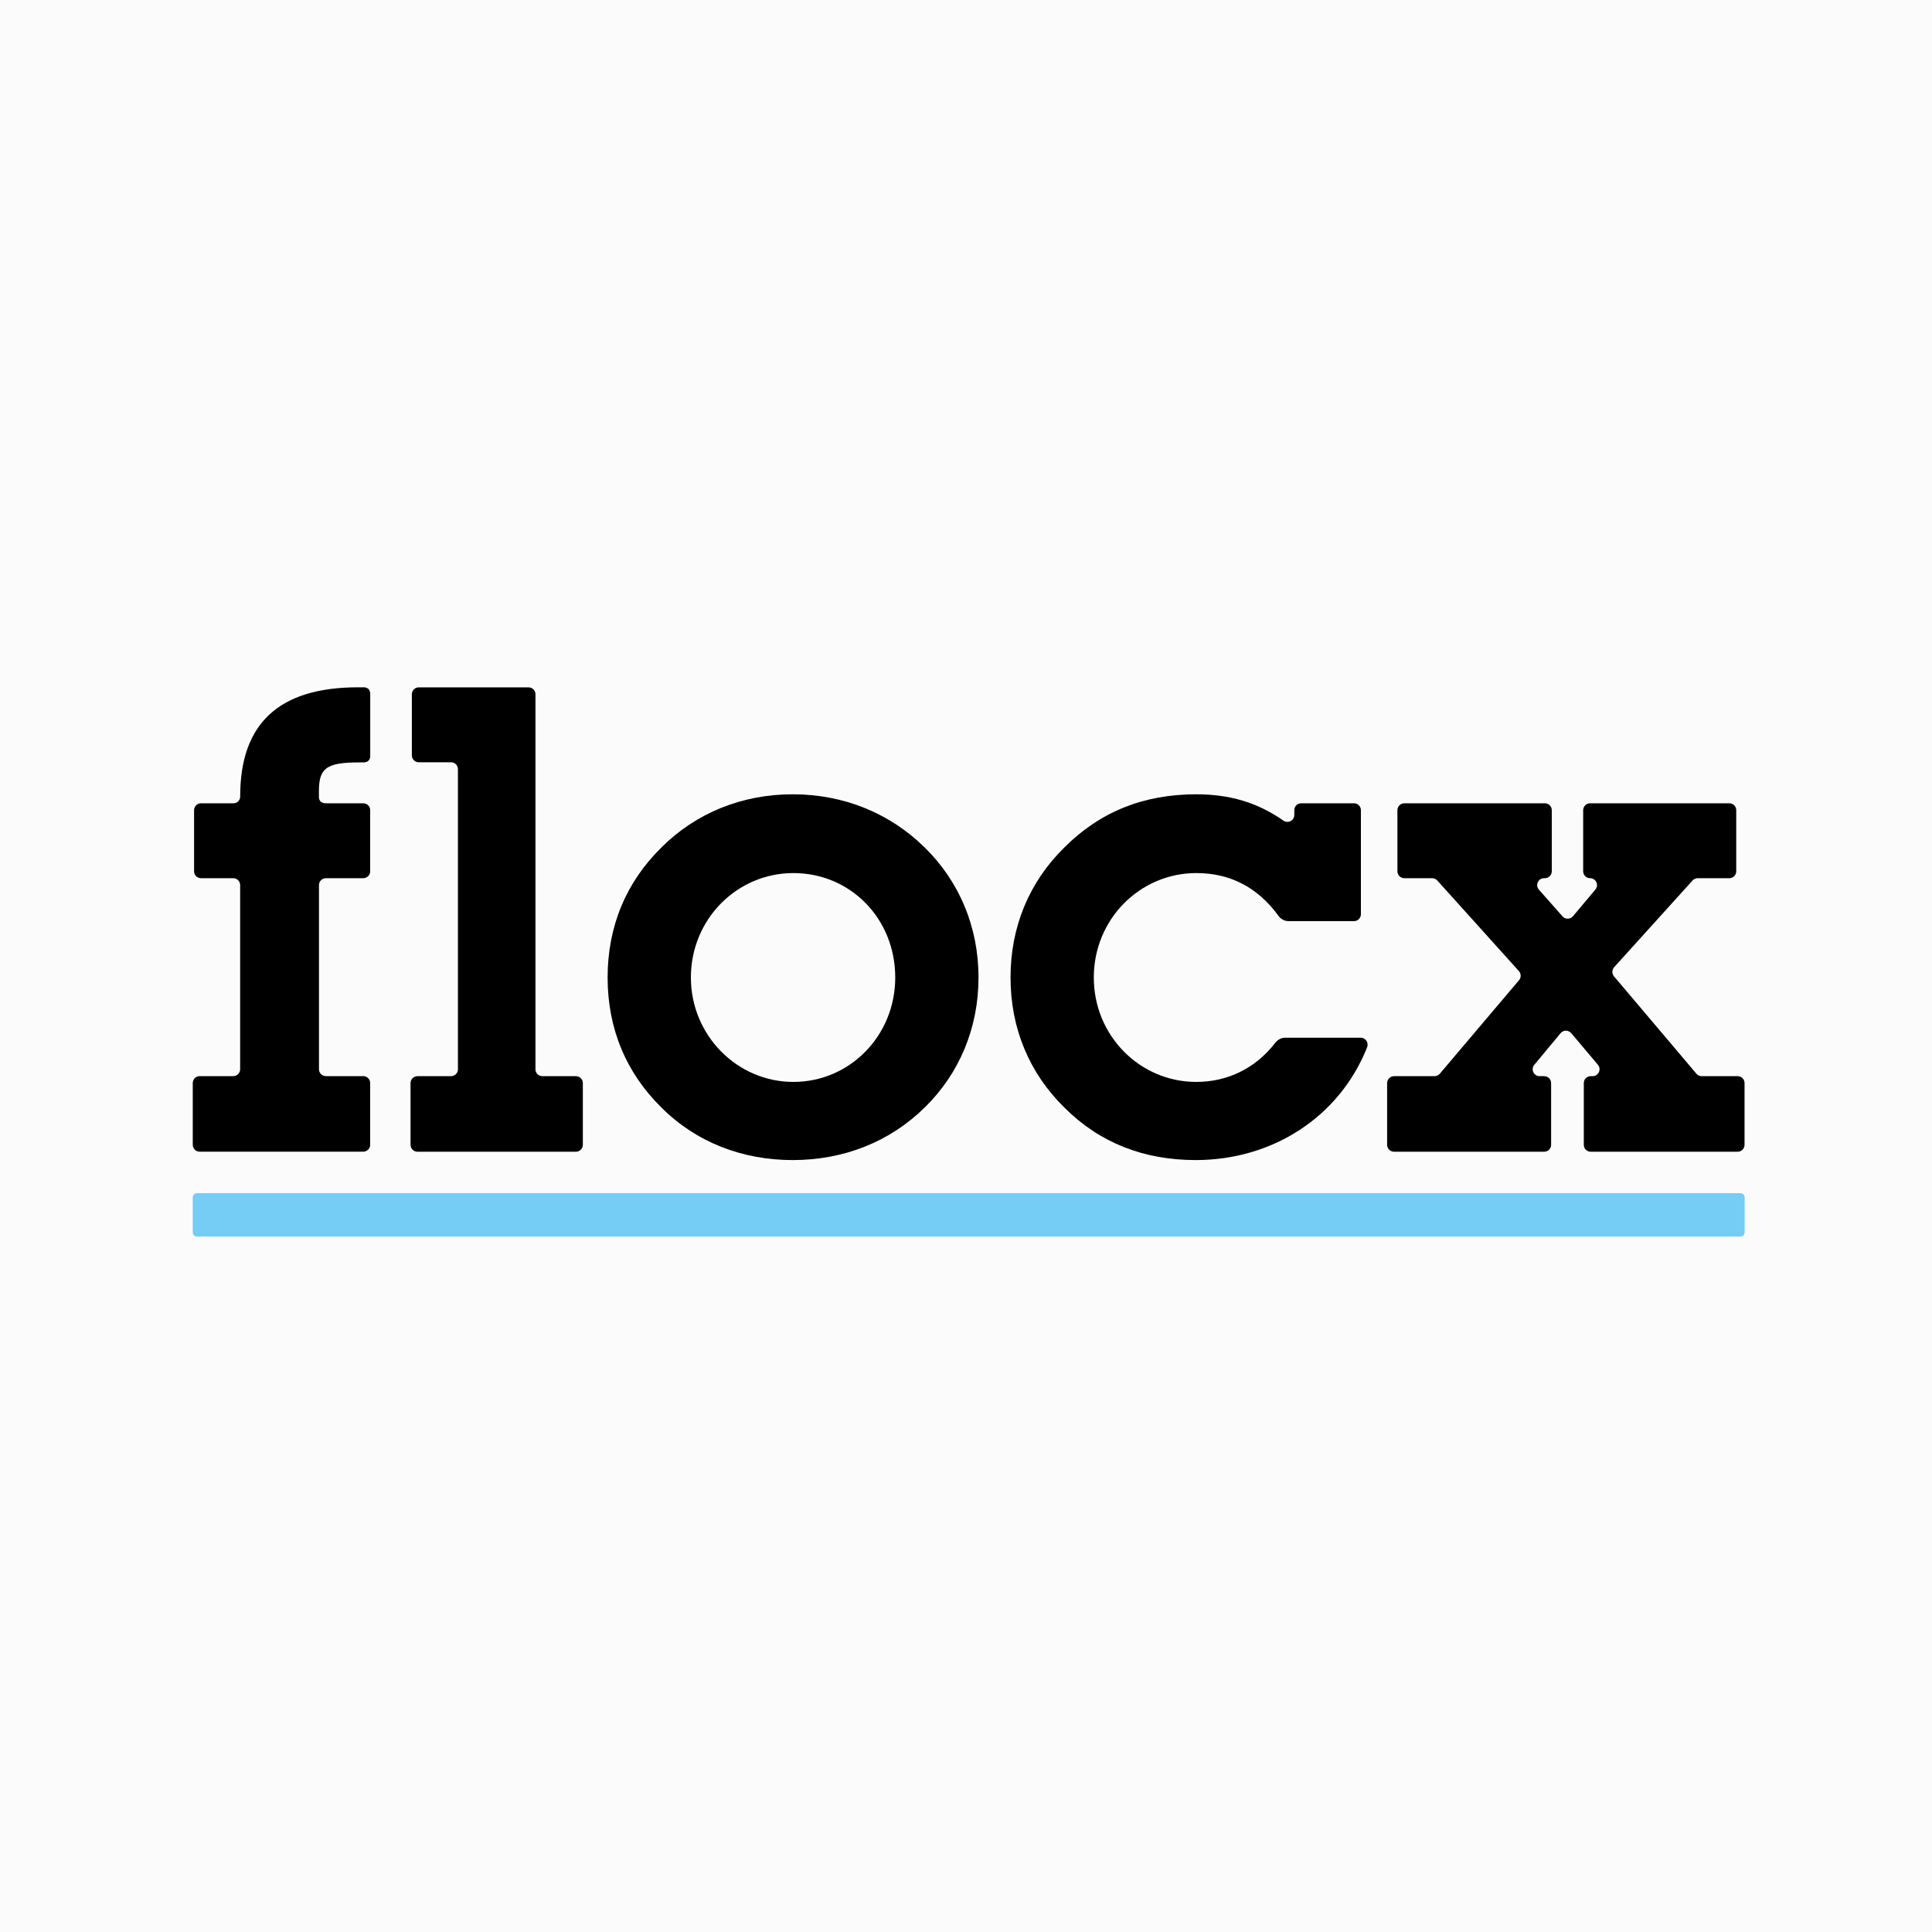
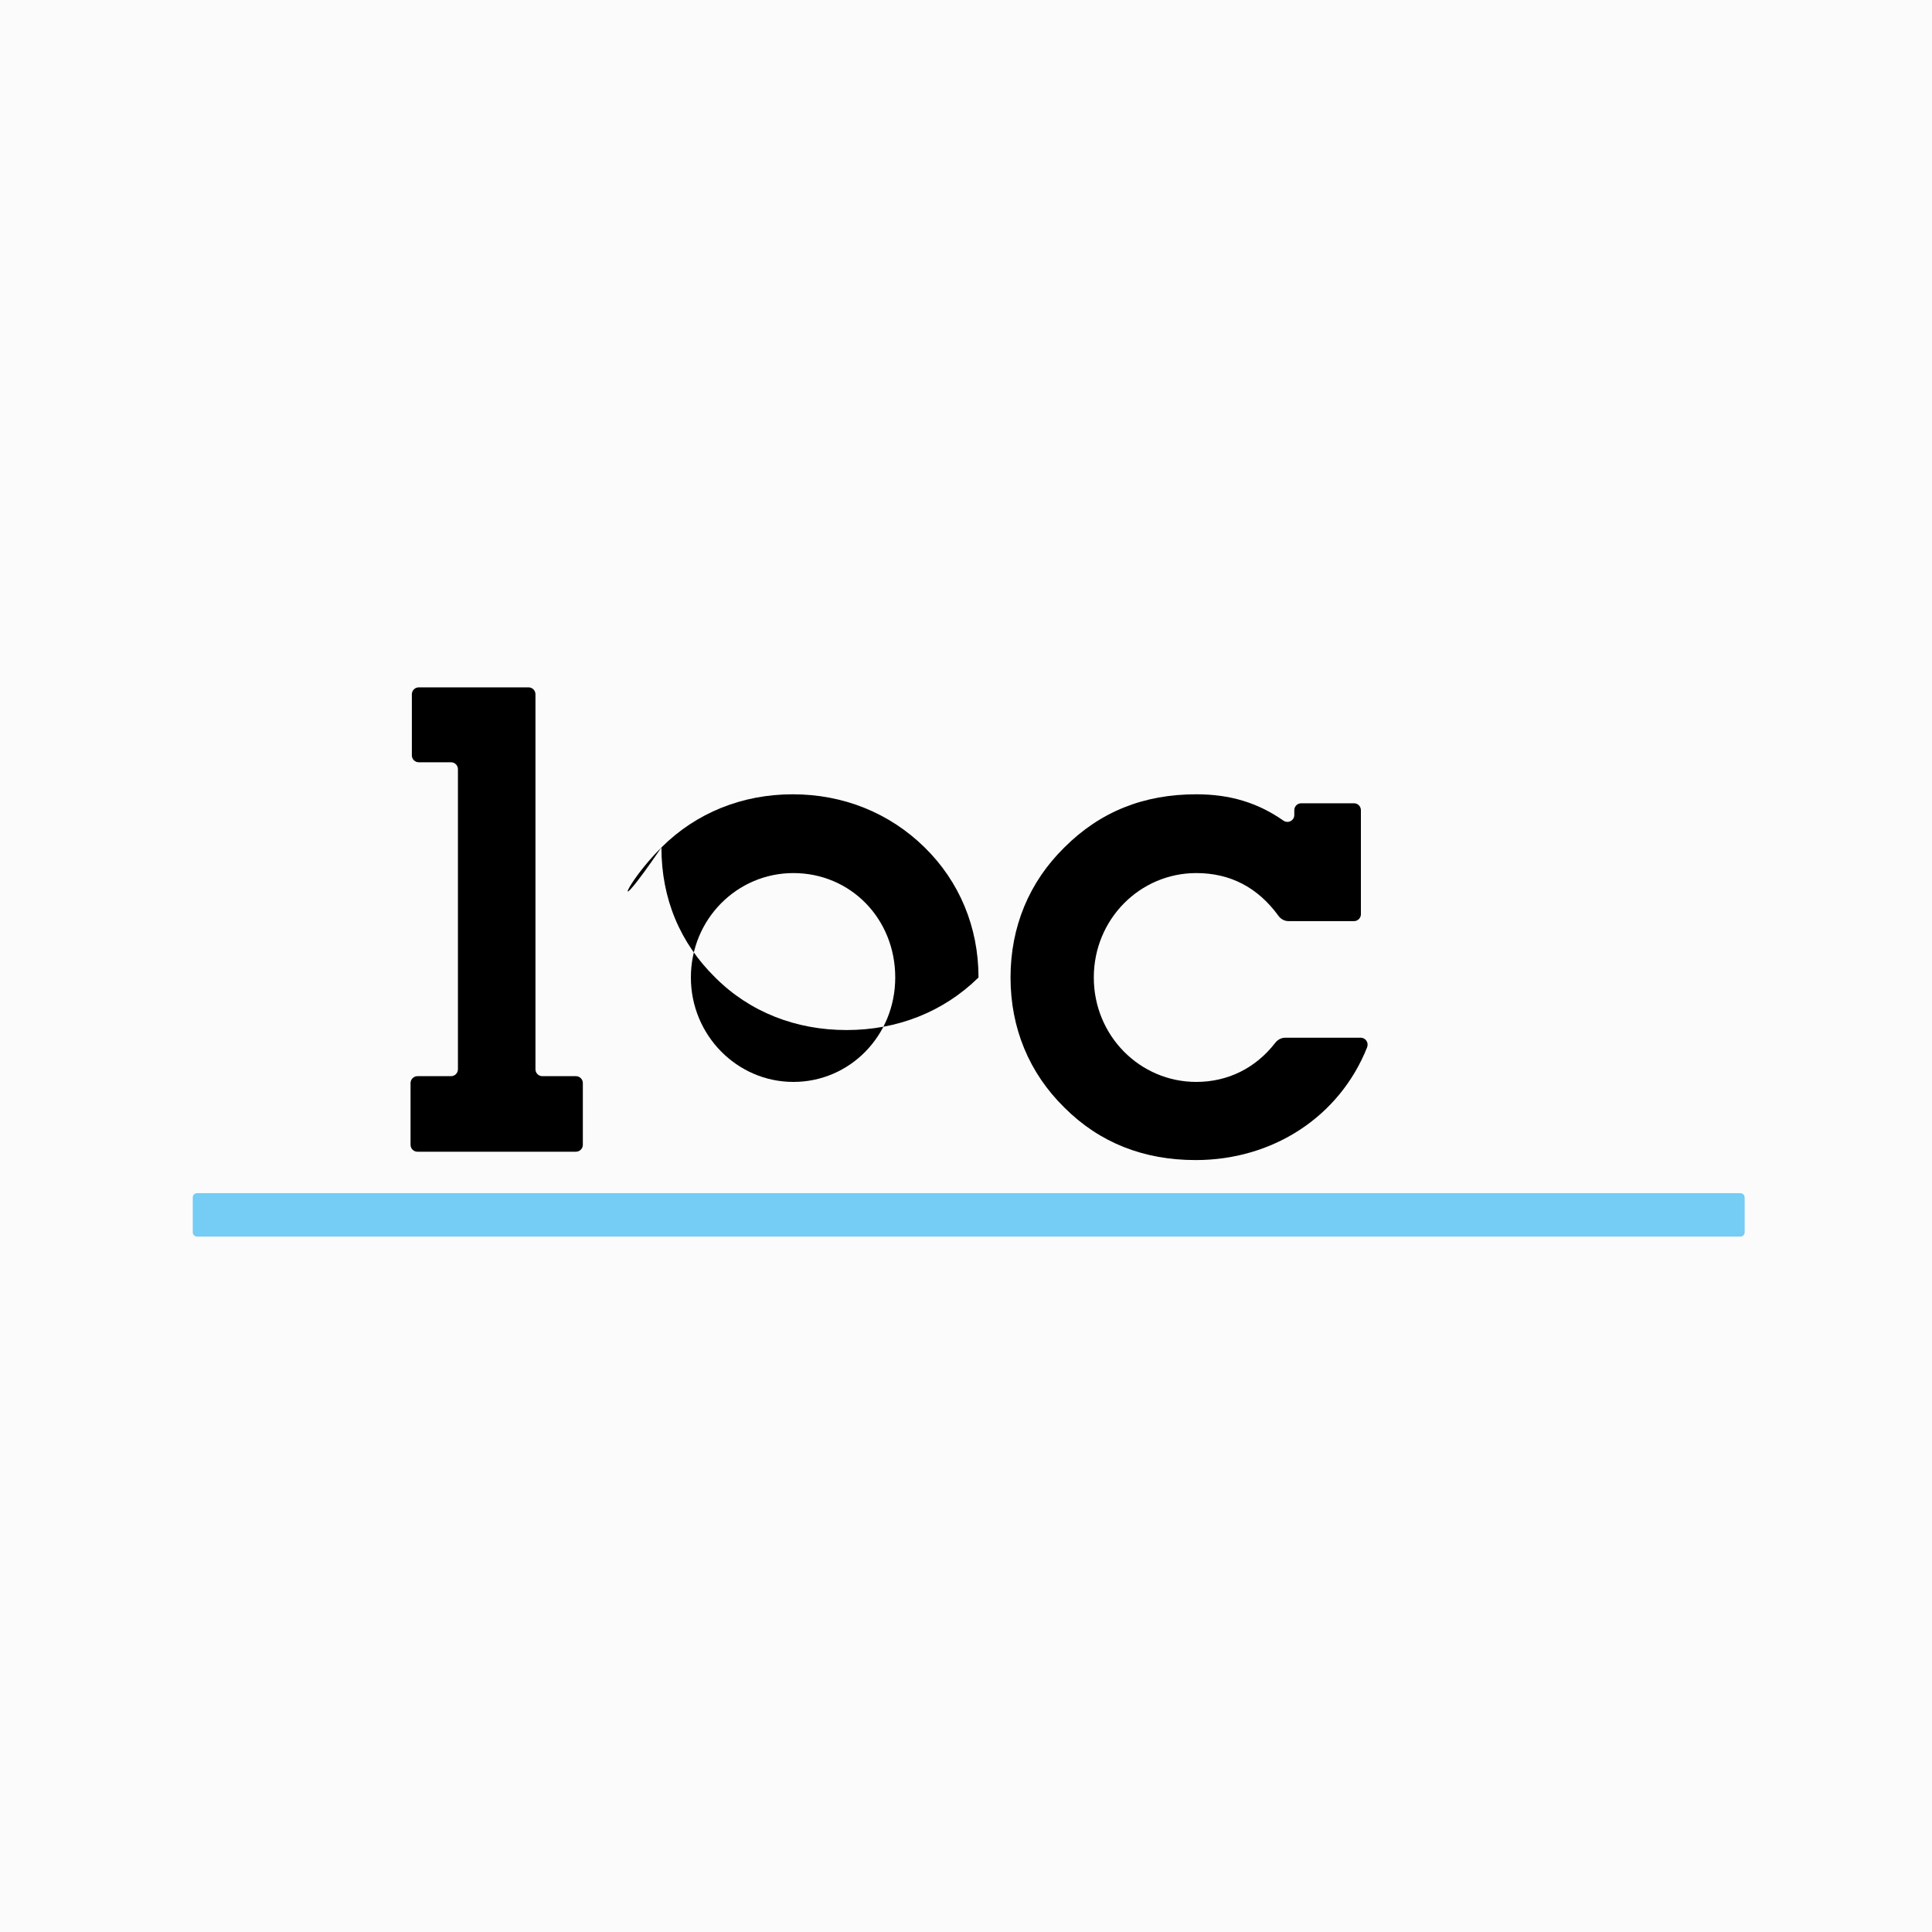
<svg xmlns="http://www.w3.org/2000/svg" xmlns:xlink="http://www.w3.org/1999/xlink" version="1.1" id="Laag_1" x="0px" y="0px" viewBox="0 0 400 400" style="enable-background:new 0 0 400 400;" xml:space="preserve">
  <style type="text/css"> .st0{fill:#FBFBFB;} .st1{clip-path:url(#SVGID_2_);} .st2{clip-path:url(#SVGID_4_);} .st3{clip-path:url(#SVGID_4_);fill:#75CCF4;} </style>
  <rect class="st0" width="400" height="400" />
  <g>
    <g>
      <defs>
-         <rect id="SVGID_1_" x="39.91" y="142.3" width="321.3" height="113.72" />
-       </defs>
+         </defs>
      <clipPath id="SVGID_2_">
        <use xlink:href="#SVGID_1_" style="overflow:visible;" />
      </clipPath>
-       <path class="st1" d="M48.29,181.82h-6.68c-0.79,0-1.43-0.64-1.43-1.43v-12.65c0-0.79,0.64-1.43,1.43-1.43h6.76 c0.76,0,1.36-0.63,1.36-1.4c-0.02-15.16,8.07-22.61,24.4-22.61c0.79,0,0.33,0,1.13,0c0,0,1.39-0.12,1.39,1.4s0,12.75,0,12.75 s0.14,1.4-1.4,1.4c-1.6,0-0.86,0-0.86,0c-6.8,0-8.36,1.16-8.36,5.94v1.16c0,0-0.14,1.36,1.45,1.36c1.3,0,7.73,0,7.73,0 c0.79,0,1.43,0.64,1.43,1.43v12.65c0,0.79-0.64,1.43-1.43,1.43h-7.74c-0.79,0-1.43,0.64-1.43,1.43v38.12 c0,0.79,0.64,1.43,1.43,1.43h7.74c0.79,0,1.43,0.64,1.43,1.43v12.78c0,0.79-0.64,1.43-1.43,1.43H41.34 c-0.79,0-1.43-0.64-1.43-1.43v-12.78c0-0.79,0.64-1.43,1.43-1.43h6.95c0.79,0,1.43-0.64,1.43-1.43v-38.12 C49.72,182.46,49.08,181.82,48.29,181.82L48.29,181.82z" />
    </g>
    <path d="M93.38,157.82H86.7c-0.79,0-1.43-0.64-1.43-1.43v-12.65c0-0.79,0.64-1.43,1.43-1.43h22.73c0.79,0,1.43,0.64,1.43,1.43 v77.64c0,0.79,0.64,1.43,1.43,1.43h6.95c0.79,0,1.43,0.64,1.43,1.43v12.78c0,0.79-0.64,1.43-1.43,1.43H86.43 c-0.79,0-1.43-0.64-1.43-1.43v-12.78c0-0.79,0.64-1.43,1.43-1.43h6.95c0.79,0,1.43-0.64,1.43-1.43v-62.12 C94.81,158.46,94.17,157.82,93.38,157.82L93.38,157.82z" />
-     <path d="M164.26,224c11.67,0,21.09-9.55,21.09-21.62c0-12.2-9.28-21.62-21.09-21.62c-11.67,0-21.22,9.55-21.22,21.62 C143.04,214.32,152.59,224,164.26,224L164.26,224z M136.94,175.46c7.16-7.16,16.71-11.01,27.19-11.01s20.03,3.85,27.32,11.01 c7.16,7.03,11.14,16.45,11.14,26.92c0,10.48-3.98,19.9-11.14,26.92c-7.3,7.16-16.84,10.88-27.32,10.88s-20.03-3.71-27.19-10.88 c-7.29-7.16-11.14-16.31-11.14-26.92C125.8,191.77,129.65,182.62,136.94,175.46L136.94,175.46z" />
+     <path d="M164.26,224c11.67,0,21.09-9.55,21.09-21.62c0-12.2-9.28-21.62-21.09-21.62c-11.67,0-21.22,9.55-21.22,21.62 C143.04,214.32,152.59,224,164.26,224L164.26,224z M136.94,175.46c7.16-7.16,16.71-11.01,27.19-11.01s20.03,3.85,27.32,11.01 c7.16,7.03,11.14,16.45,11.14,26.92c-7.3,7.16-16.84,10.88-27.32,10.88s-20.03-3.71-27.19-10.88 c-7.29-7.16-11.14-16.31-11.14-26.92C125.8,191.77,129.65,182.62,136.94,175.46L136.94,175.46z" />
    <g>
      <defs>
        <rect id="SVGID_3_" x="39.91" y="142.3" width="321.3" height="113.72" />
      </defs>
      <clipPath id="SVGID_4_">
        <use xlink:href="#SVGID_3_" style="overflow:visible;" />
      </clipPath>
      <path class="st2" d="M247.55,240.18c-10.74,0-19.9-3.58-27.19-10.88c-7.29-7.16-11.14-16.45-11.14-26.92 c0-10.48,3.85-19.76,11.14-26.92c7.43-7.43,16.45-11.01,27.32-11.01c6.97,0,12.72,1.73,18.04,5.45c0.95,0.66,2.25,0,2.25-1.16v-1 c0-0.79,0.64-1.43,1.43-1.43h10.93c0.79,0,1.43,0.64,1.43,1.43v21.54c0,0.79-0.64,1.43-1.43,1.43h-13.55 c-0.83,0-1.6-0.42-2.09-1.1c-4.3-5.9-10-8.85-17.01-8.85c-11.67,0-21.22,9.55-21.22,21.62c0,12.07,9.55,21.62,21.22,21.62 c6.48,0,12.26-2.81,16.35-8.1c0.5-0.64,1.24-1.05,2.06-1.05h15.63c1.03,0,1.7,1.04,1.32,2 C277.33,231.2,263.53,240.18,247.55,240.18L247.55,240.18z" />
-       <path class="st2" d="M288.63,222.81h8.38c0.42,0,0.82-0.19,1.09-0.51l16.4-19.36c0.46-0.55,0.45-1.35-0.03-1.89l-16.9-18.76 c-0.27-0.3-0.66-0.47-1.06-0.47h-5.76c-0.79,0-1.43-0.64-1.43-1.43v-12.65c0-0.79,0.64-1.43,1.43-1.43h29.1 c0.79,0,1.43,0.64,1.43,1.43v12.65c0,0.79-0.64,1.43-1.43,1.43h-0.16c-1.23,0-1.89,1.46-1.07,2.38l4.88,5.52 c0.58,0.66,1.61,0.64,2.17-0.03l4.64-5.52c0.78-0.93,0.12-2.35-1.1-2.35l0,0c-0.79,0-1.43-0.64-1.43-1.43v-12.65 c0-0.79,0.64-1.43,1.43-1.43h28.83c0.79,0,1.43,0.64,1.43,1.43v12.65c0,0.79-0.64,1.43-1.43,1.43h-6.55 c-0.4,0-0.79,0.17-1.06,0.47l-16.24,17.96c-0.48,0.53-0.5,1.34-0.03,1.89l17.06,20.16c0.27,0.32,0.67,0.51,1.09,0.51h7.45 c0.79,0,1.43,0.64,1.43,1.43v12.78c0,0.79-0.64,1.43-1.43,1.43h-30.42c-0.79,0-1.43-0.64-1.43-1.43v-12.78 c0-0.79,0.64-1.43,1.43-1.43h0.39c1.22,0,1.88-1.43,1.1-2.36l-5.53-6.55c-0.58-0.68-1.63-0.68-2.2,0.01l-5.44,6.55 c-0.78,0.93-0.11,2.35,1.1,2.35h0.95c0.79,0,1.43,0.64,1.43,1.43v12.78c0,0.79-0.64,1.43-1.43,1.43h-31.09 c-0.79,0-1.43-0.64-1.43-1.43v-12.78C287.2,223.45,287.84,222.81,288.63,222.81L288.63,222.81z" />
      <path class="st3" d="M360.33,256.02H40.79c-0.48,0-0.88-0.39-0.88-0.88v-7.23c0-0.48,0.39-0.88,0.88-0.88h319.54 c0.48,0,0.88,0.39,0.88,0.88v7.23C361.21,255.63,360.81,256.02,360.33,256.02L360.33,256.02z" />
    </g>
  </g>
</svg>